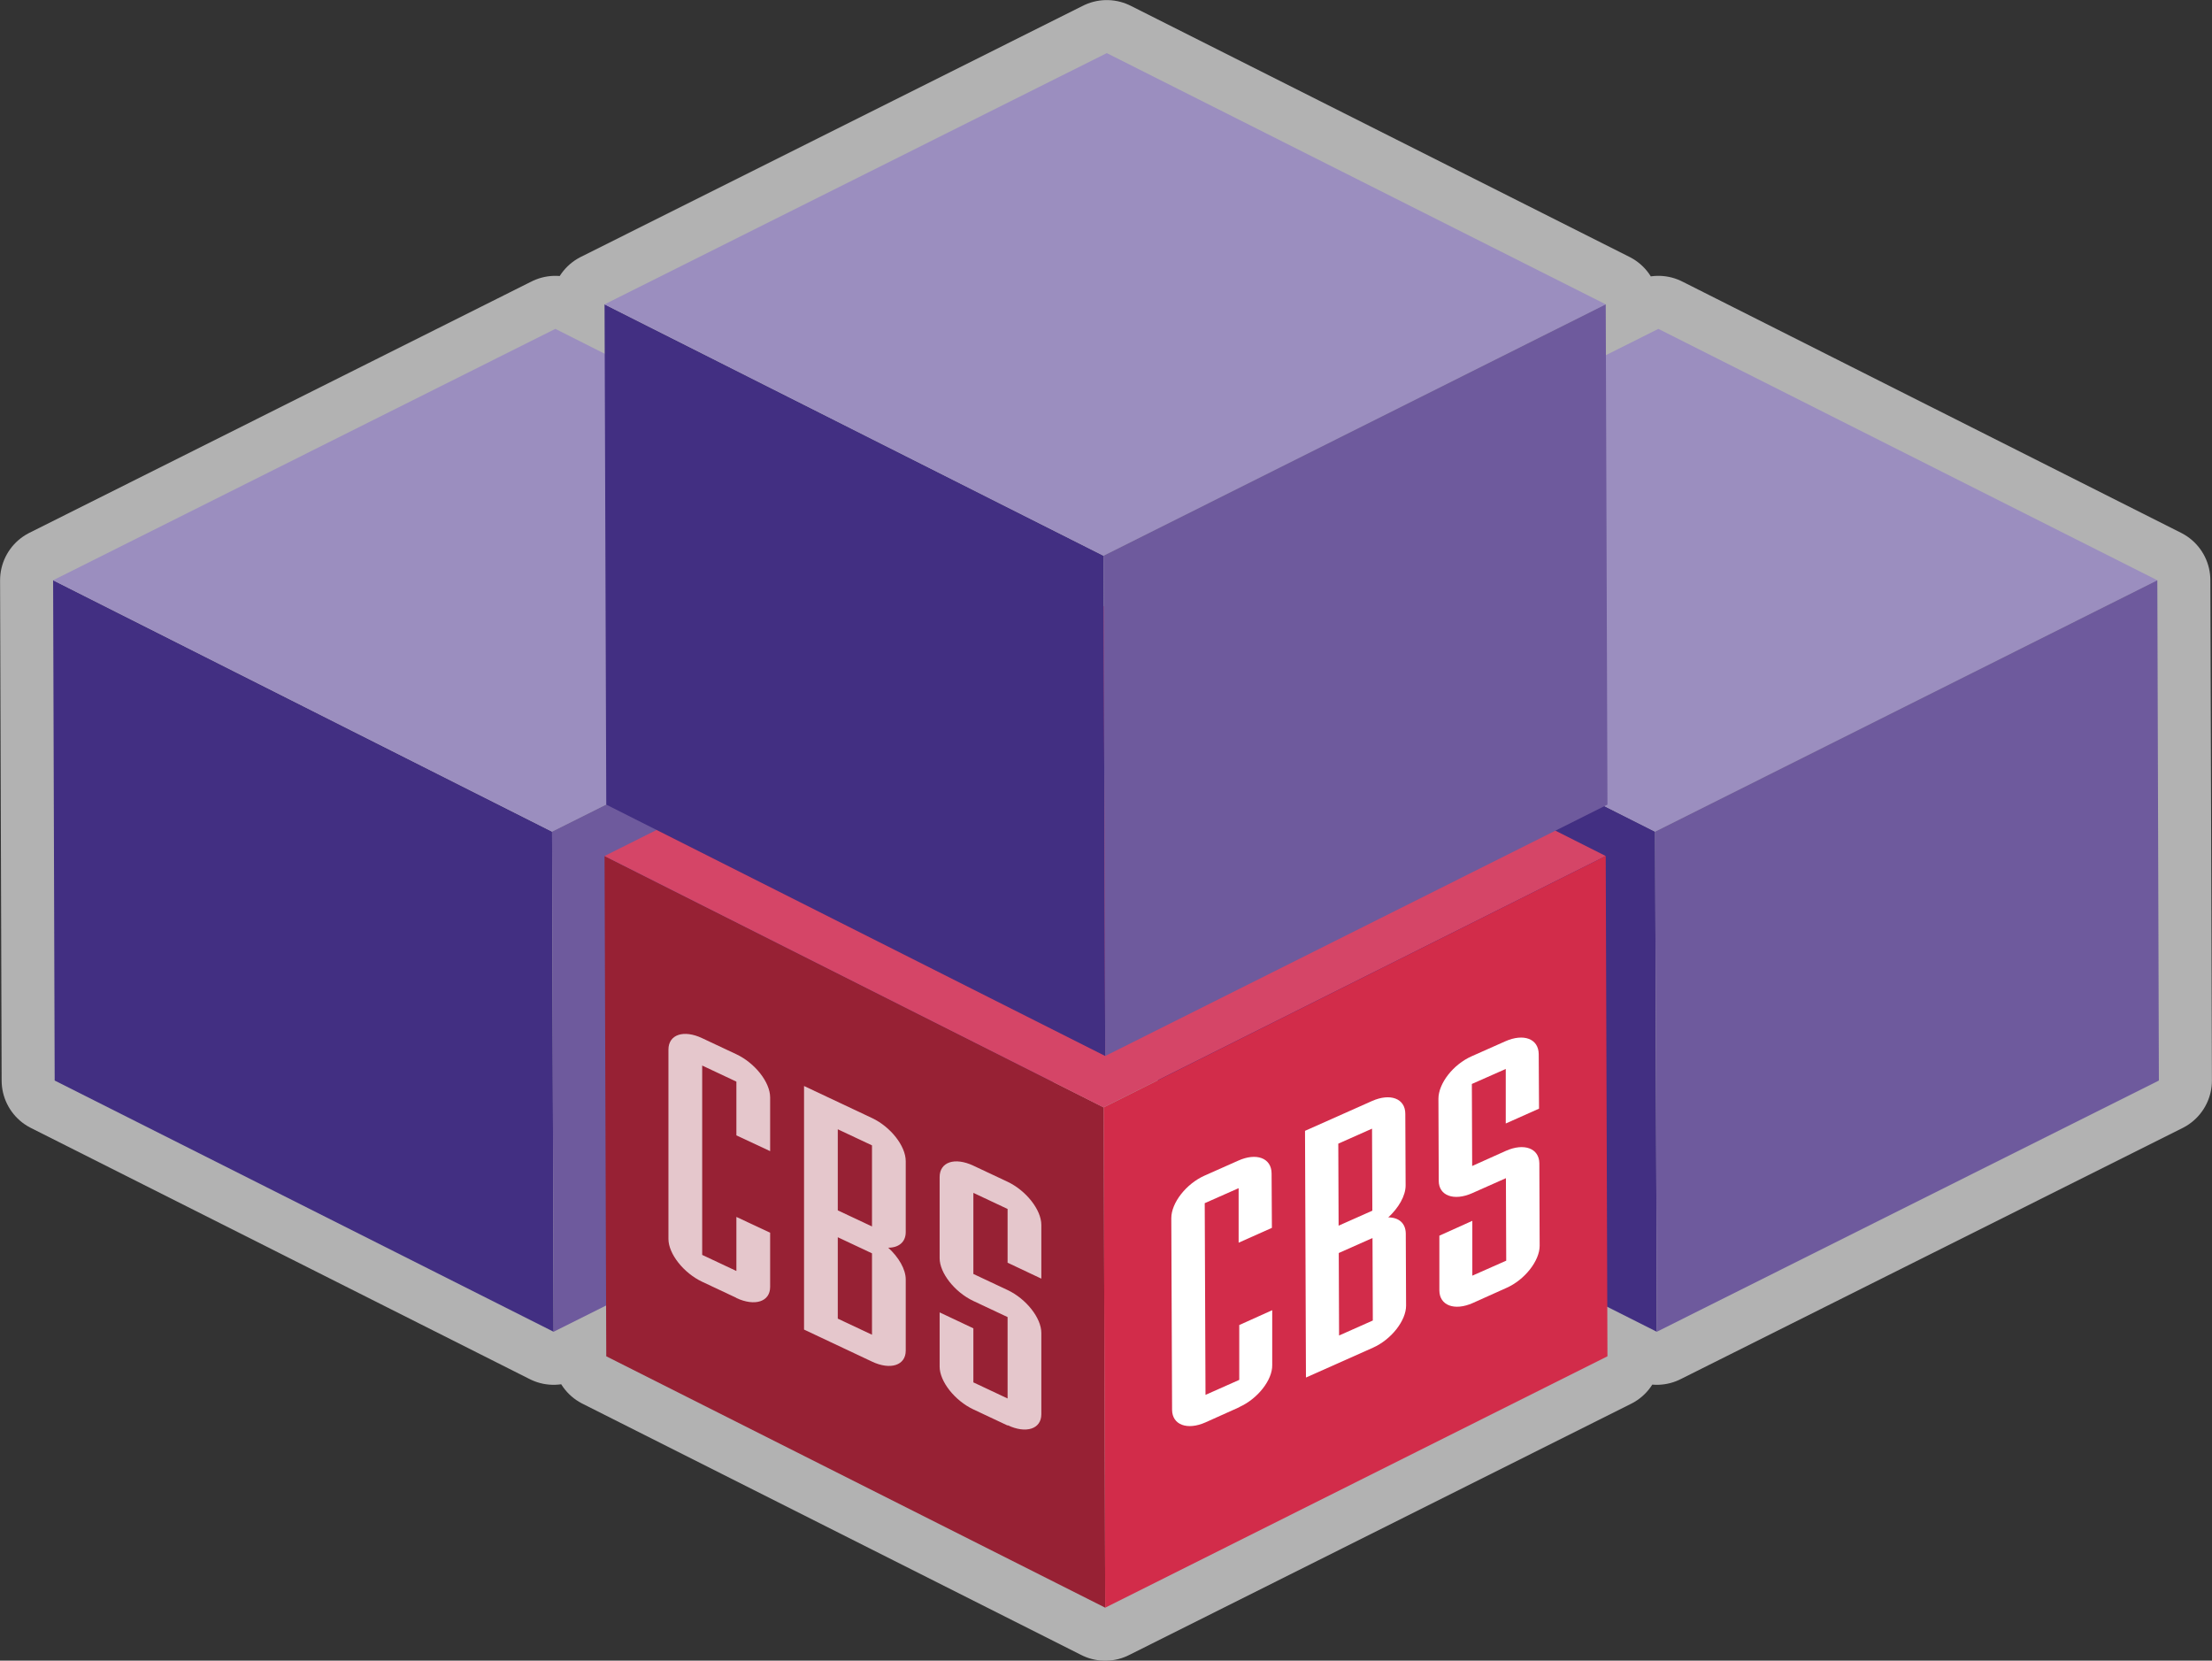
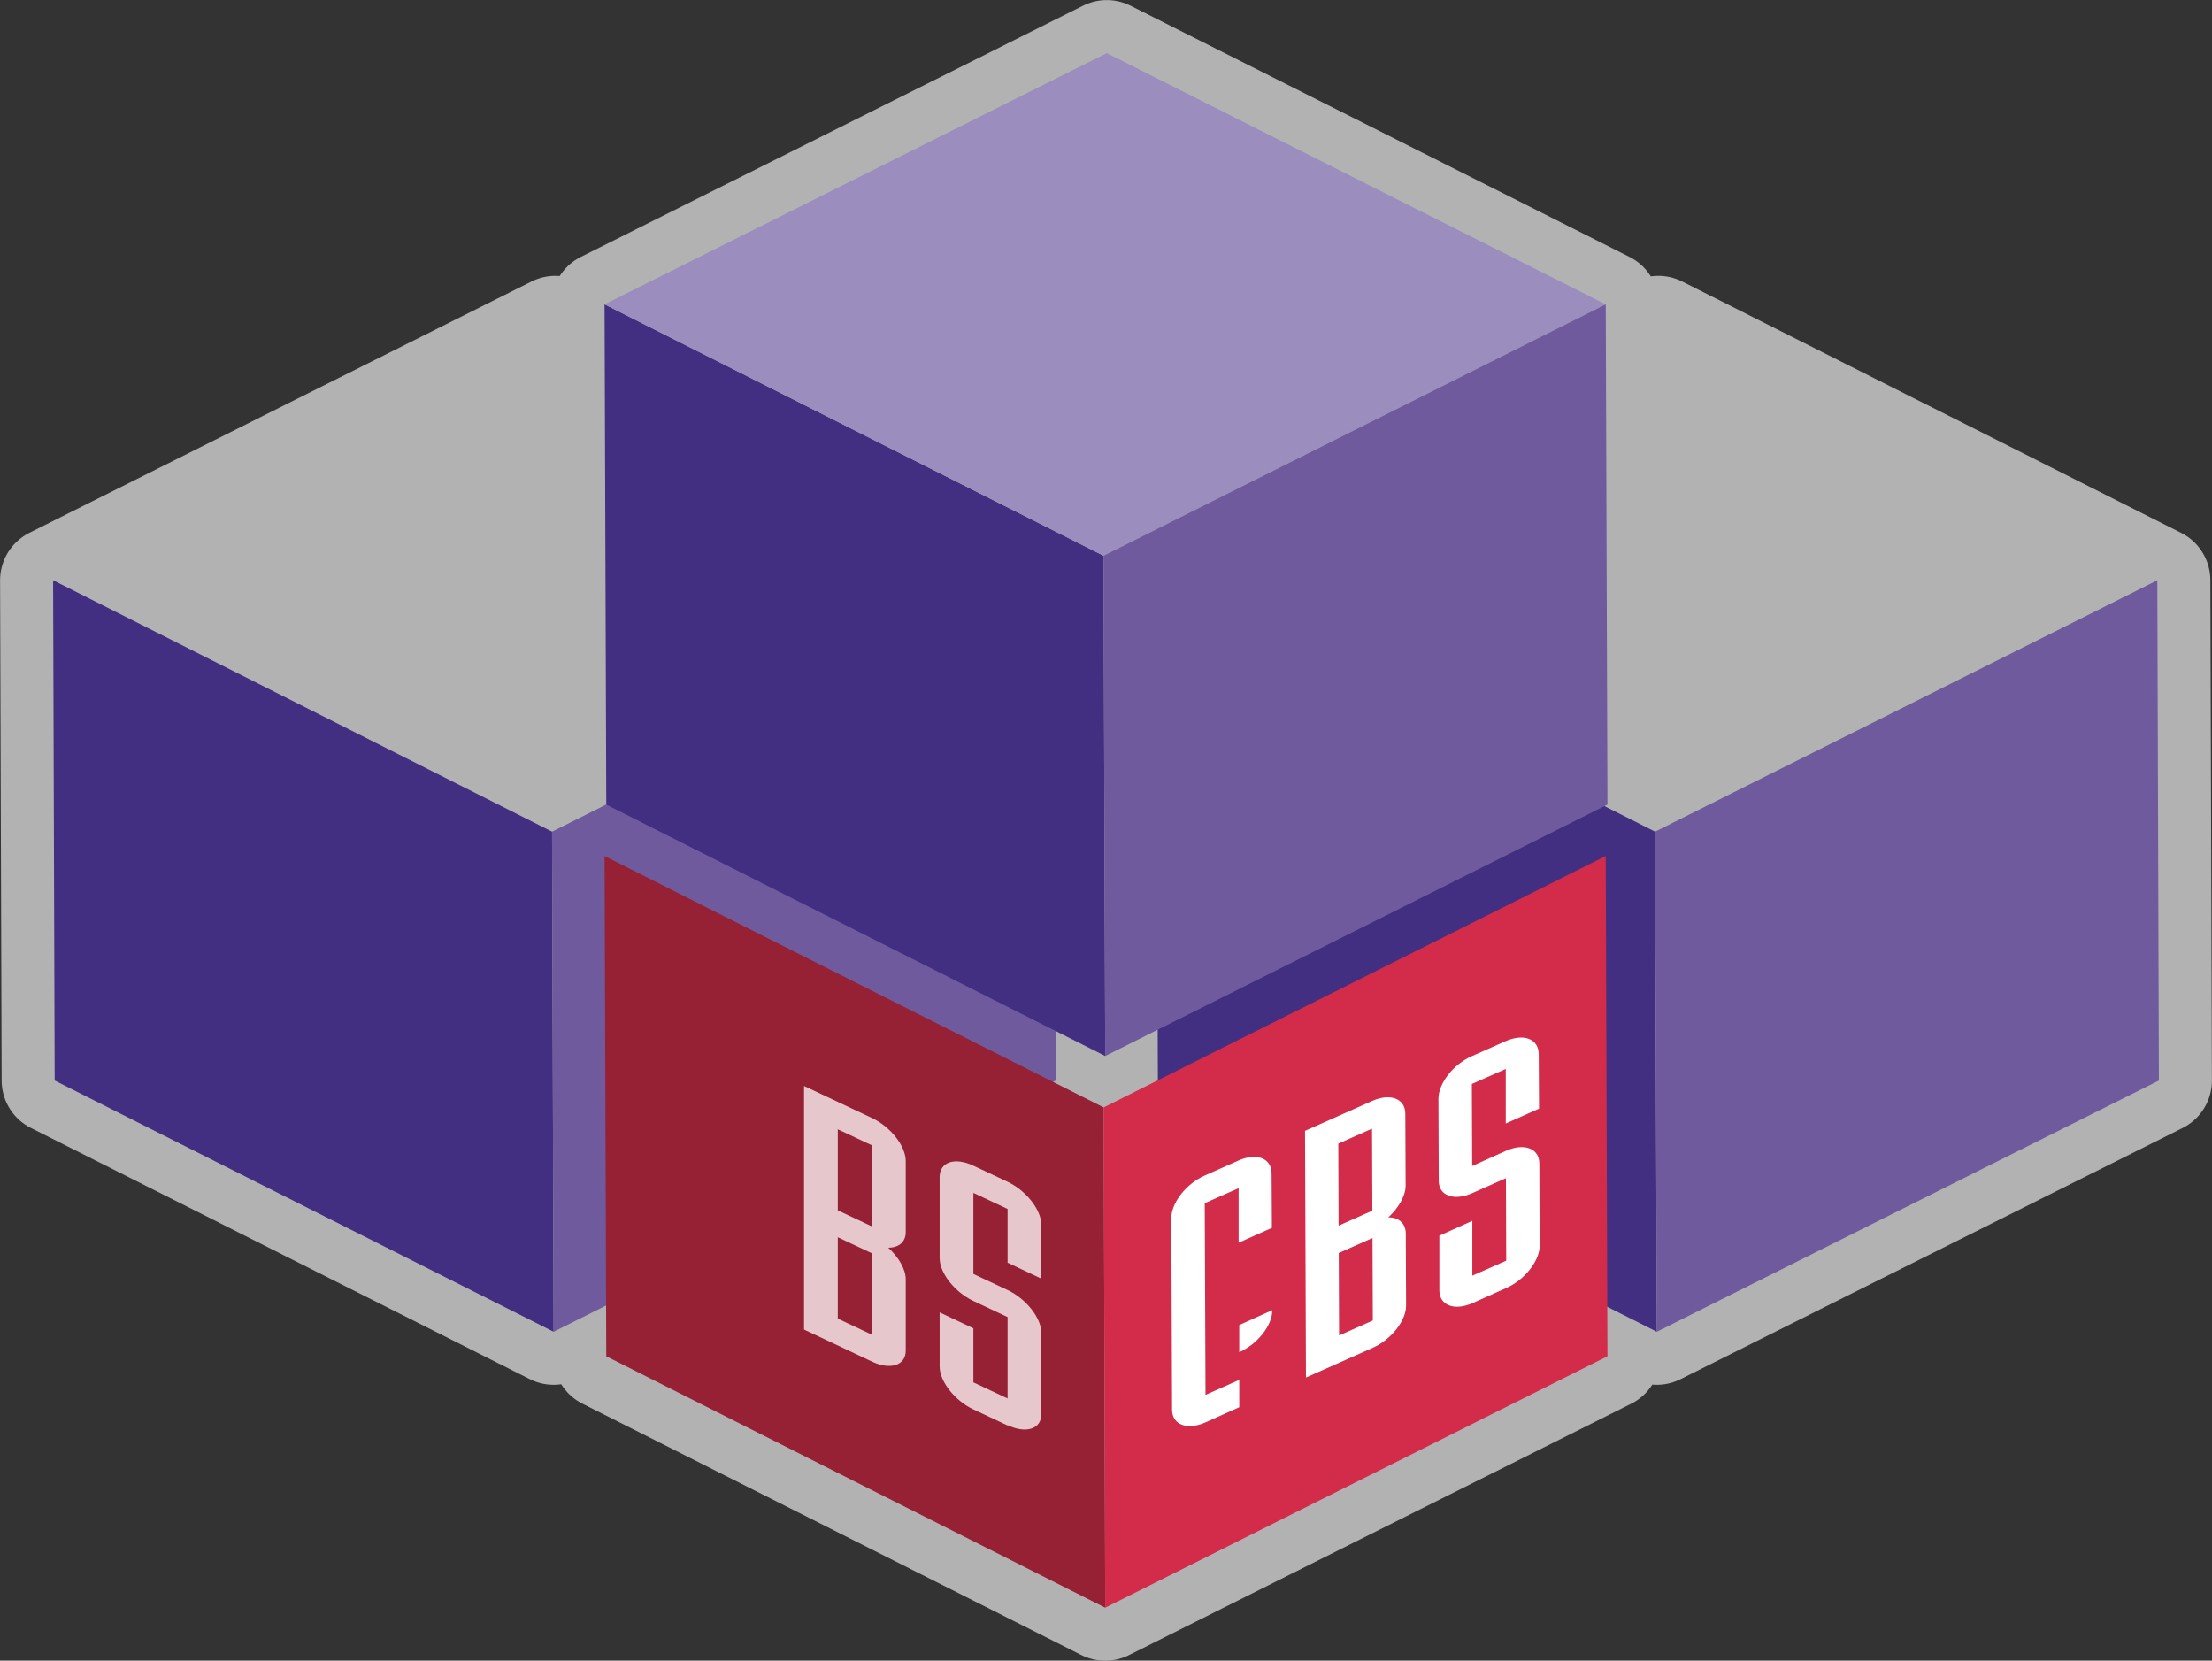
<svg xmlns="http://www.w3.org/2000/svg" id="Layer_2" viewBox="0 0 141.6 106.29">
  <rect x="0" y="0" width="141.6" height="106.29" fill="#333333" stroke="none" />
  <defs>
    <style>.cls-1{fill:none;opacity:.75;}.cls-2{fill:#fff;}.cls-3{fill:#d22c4a;}.cls-4{fill:#d54567;}.cls-5{fill:#422f82;}.cls-6{fill:#6e5a9d;}.cls-7{fill:#9b8ebf;}.cls-8{fill:#972134;}.cls-9{fill:#b2b2b2;stroke:#b2b2b2;stroke-linecap:round;stroke-linejoin:round;stroke-width:6.79px;}</style>
  </defs>
  <g id="Dark">
    <polygon class="cls-9" points="138.2 69.16 138.1 37.14 106.16 21.05 102.8 22.73 102.79 19.48 70.85 3.4 38.7 19.48 38.71 22.65 35.55 21.05 3.4 37.14 3.5 69.16 35.44 85.24 38.8 83.56 38.81 86.81 70.75 102.9 102.9 86.81 102.89 83.65 106.06 85.24 138.2 69.16" />
    <polygon class="cls-5" points="35.44 85.24 3.5 69.16 3.4 37.14 35.34 53.23 35.44 85.24" />
-     <polygon class="cls-7" points="35.34 53.23 3.4 37.14 35.55 21.05 67.49 37.14 35.34 53.23" />
    <polygon class="cls-6" points="67.49 37.14 67.59 69.16 35.44 85.24 35.34 53.23 67.49 37.14" />
    <polygon class="cls-5" points="106.06 85.24 74.12 69.16 74.01 37.14 105.95 53.23 106.06 85.24" />
-     <polygon class="cls-7" points="105.95 53.23 74.01 37.14 106.16 21.05 138.1 37.14 105.95 53.23" />
    <polygon class="cls-6" points="138.1 37.14 138.2 69.16 106.06 85.24 105.95 53.23 138.1 37.14" />
    <polygon class="cls-8" points="70.75 102.9 38.81 86.81 38.7 54.79 70.65 70.88 70.75 102.9" />
-     <polygon class="cls-4" points="70.64 70.88 38.7 54.79 70.85 38.7 102.79 54.79 70.64 70.88" />
    <polygon class="cls-3" points="102.79 54.79 102.9 86.81 70.75 102.9 70.65 70.88 102.79 54.79" />
    <polygon class="cls-5" points="70.75 67.59 38.81 51.5 38.7 19.48 70.64 35.57 70.75 67.59" />
    <polygon class="cls-7" points="70.64 35.57 38.7 19.48 70.85 3.4 102.79 19.48 70.64 35.57" />
    <polygon class="cls-6" points="102.79 19.48 102.9 51.5 70.75 67.59 70.64 35.57 102.79 19.48" />
    <g class="cls-1">
-       <path class="cls-2" d="m47.14,83.07l-2.19-1.03c-1.19-.56-2.16-1.79-2.16-2.74v-12.12c0-.97.98-1.29,2.16-.73l2.19,1.03c1.19.56,2.16,1.79,2.16,2.76v3.44s-2.16-1.01-2.16-1.01v-3.44s-2.19-1.03-2.19-1.03v12.12s2.19,1.03,2.19,1.03v-3.46s2.16,1.01,2.16,1.01v3.47c0,.95-.98,1.26-2.16.71Z" />
      <path class="cls-2" d="m55.82,87.15l-4.35-2.05v-15.59s4.35,2.05,4.35,2.05c1.19.56,2.16,1.79,2.16,2.76v4.54c0,.65-.46,1-1.12,1,.67.61,1.12,1.38,1.12,2.03v4.56c0,.94-.98,1.26-2.16.7Zm0-13.84l-2.19-1.03v5.19s2.19,1.03,2.19,1.03v-5.19Zm0,6.91l-2.19-1.03v5.21s2.19,1.03,2.19,1.03v-5.21Z" />
      <path class="cls-2" d="m64.5,91.24l-2.19-1.03c-1.19-.56-2.16-1.79-2.16-2.74v-3.47s2.16,1.02,2.16,1.02v3.46l2.19,1.03v-5.21s-2.19-1.03-2.19-1.03c-1.19-.56-2.16-1.79-2.16-2.74v-5.19c0-.97.97-1.29,2.16-.73l2.19,1.03c1.18.56,2.16,1.79,2.16,2.76v3.44s-2.16-1.02-2.16-1.02v-3.44l-2.19-1.03v5.19s2.19,1.03,2.19,1.03c1.19.56,2.16,1.79,2.16,2.74v5.21c0,.95-.98,1.26-2.16.7Z" />
    </g>
-     <path class="cls-2" d="m79.33,90.07l-2.16.97c-1.17.52-2.13.16-2.14-.8l-.05-12.27c0-.99.96-2.2,2.12-2.72l2.16-.96c1.17-.53,2.13-.17,2.14.81l.02,3.49-2.13.95v-3.49s-2.17.96-2.17.96l.05,12.27,2.16-.96v-3.51s2.11-.95,2.11-.95v3.51c.02.96-.94,2.17-2.11,2.69Z" />
+     <path class="cls-2" d="m79.33,90.07l-2.16.97c-1.17.52-2.13.16-2.14-.8l-.05-12.27c0-.99.96-2.2,2.12-2.72l2.16-.96c1.17-.53,2.13-.17,2.14.81l.02,3.49-2.13.95v-3.49s-2.17.96-2.17.96l.05,12.27,2.16-.96v-3.51s2.11-.95,2.11-.95c.02.96-.94,2.17-2.11,2.69Z" />
    <path class="cls-2" d="m87.89,86.26l-4.29,1.91-.06-15.79,4.29-1.91c1.17-.52,2.13-.16,2.13.82l.02,4.59c0,.66-.45,1.43-1.11,2.04.66,0,1.11.36,1.12,1.03l.02,4.62c0,.96-.95,2.17-2.12,2.69Zm-.06-14.02l-2.16.96.02,5.25,2.16-.96-.02-5.25Zm.03,7l-2.16.96.02,5.28,2.16-.96-.02-5.28Z" />
    <path class="cls-2" d="m96.44,82.43l-2.16.97c-1.17.52-2.13.16-2.14-.8v-3.51s2.11-.95,2.11-.95v3.51s2.17-.96,2.17-.96l-.02-5.28-2.16.96c-1.17.52-2.14.16-2.14-.79l-.02-5.25c0-.99.95-2.2,2.12-2.72l2.16-.96c1.17-.52,2.13-.17,2.14.82l.02,3.49-2.13.95v-3.49s-2.17.96-2.17.96l.02,5.25,2.16-.97c1.17-.52,2.13-.16,2.14.8l.02,5.28c0,.96-.96,2.18-2.12,2.69Z" />
  </g>
</svg>